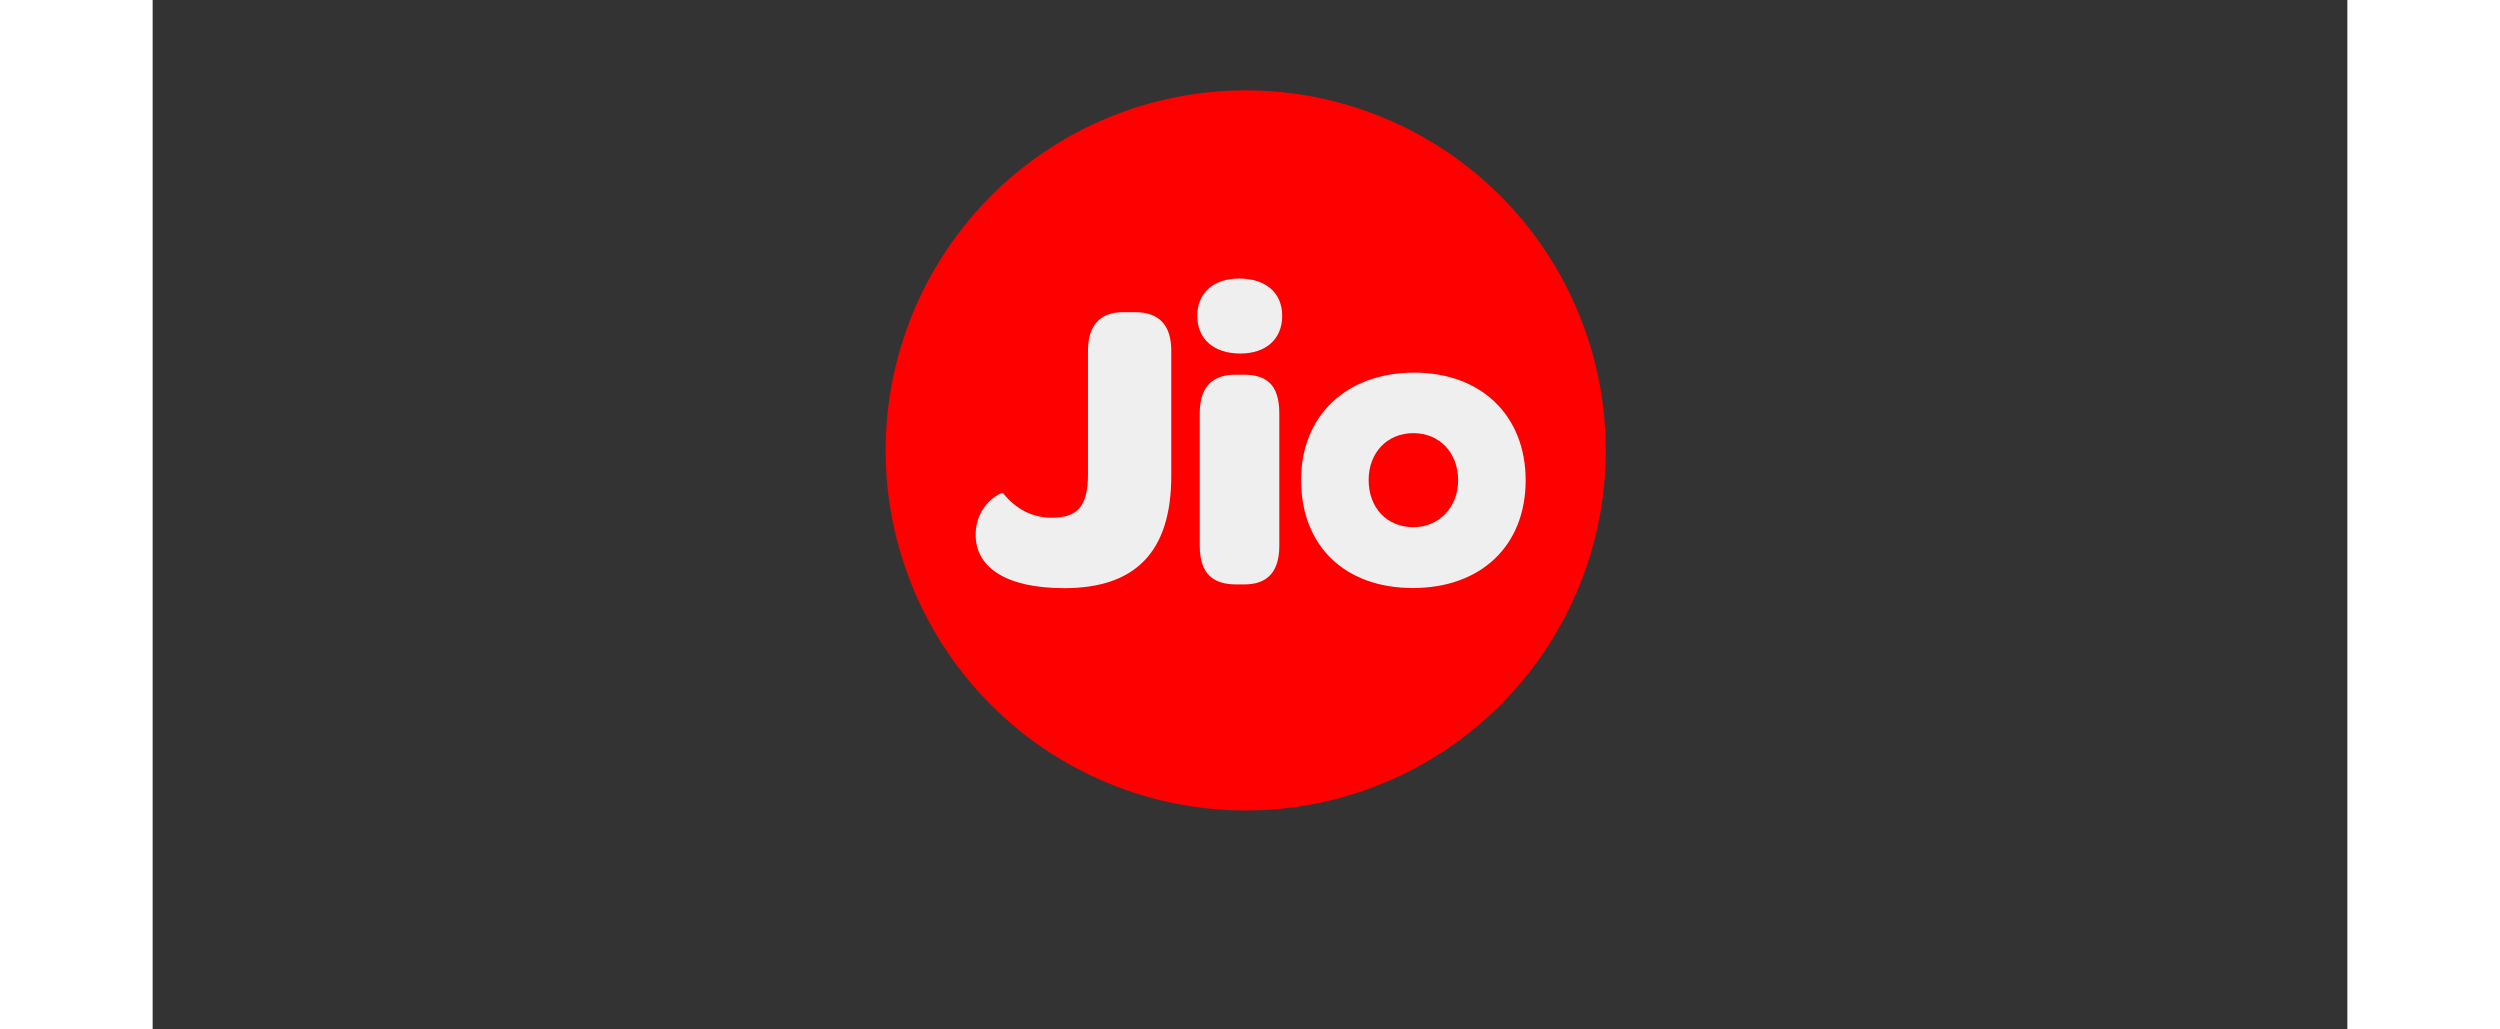
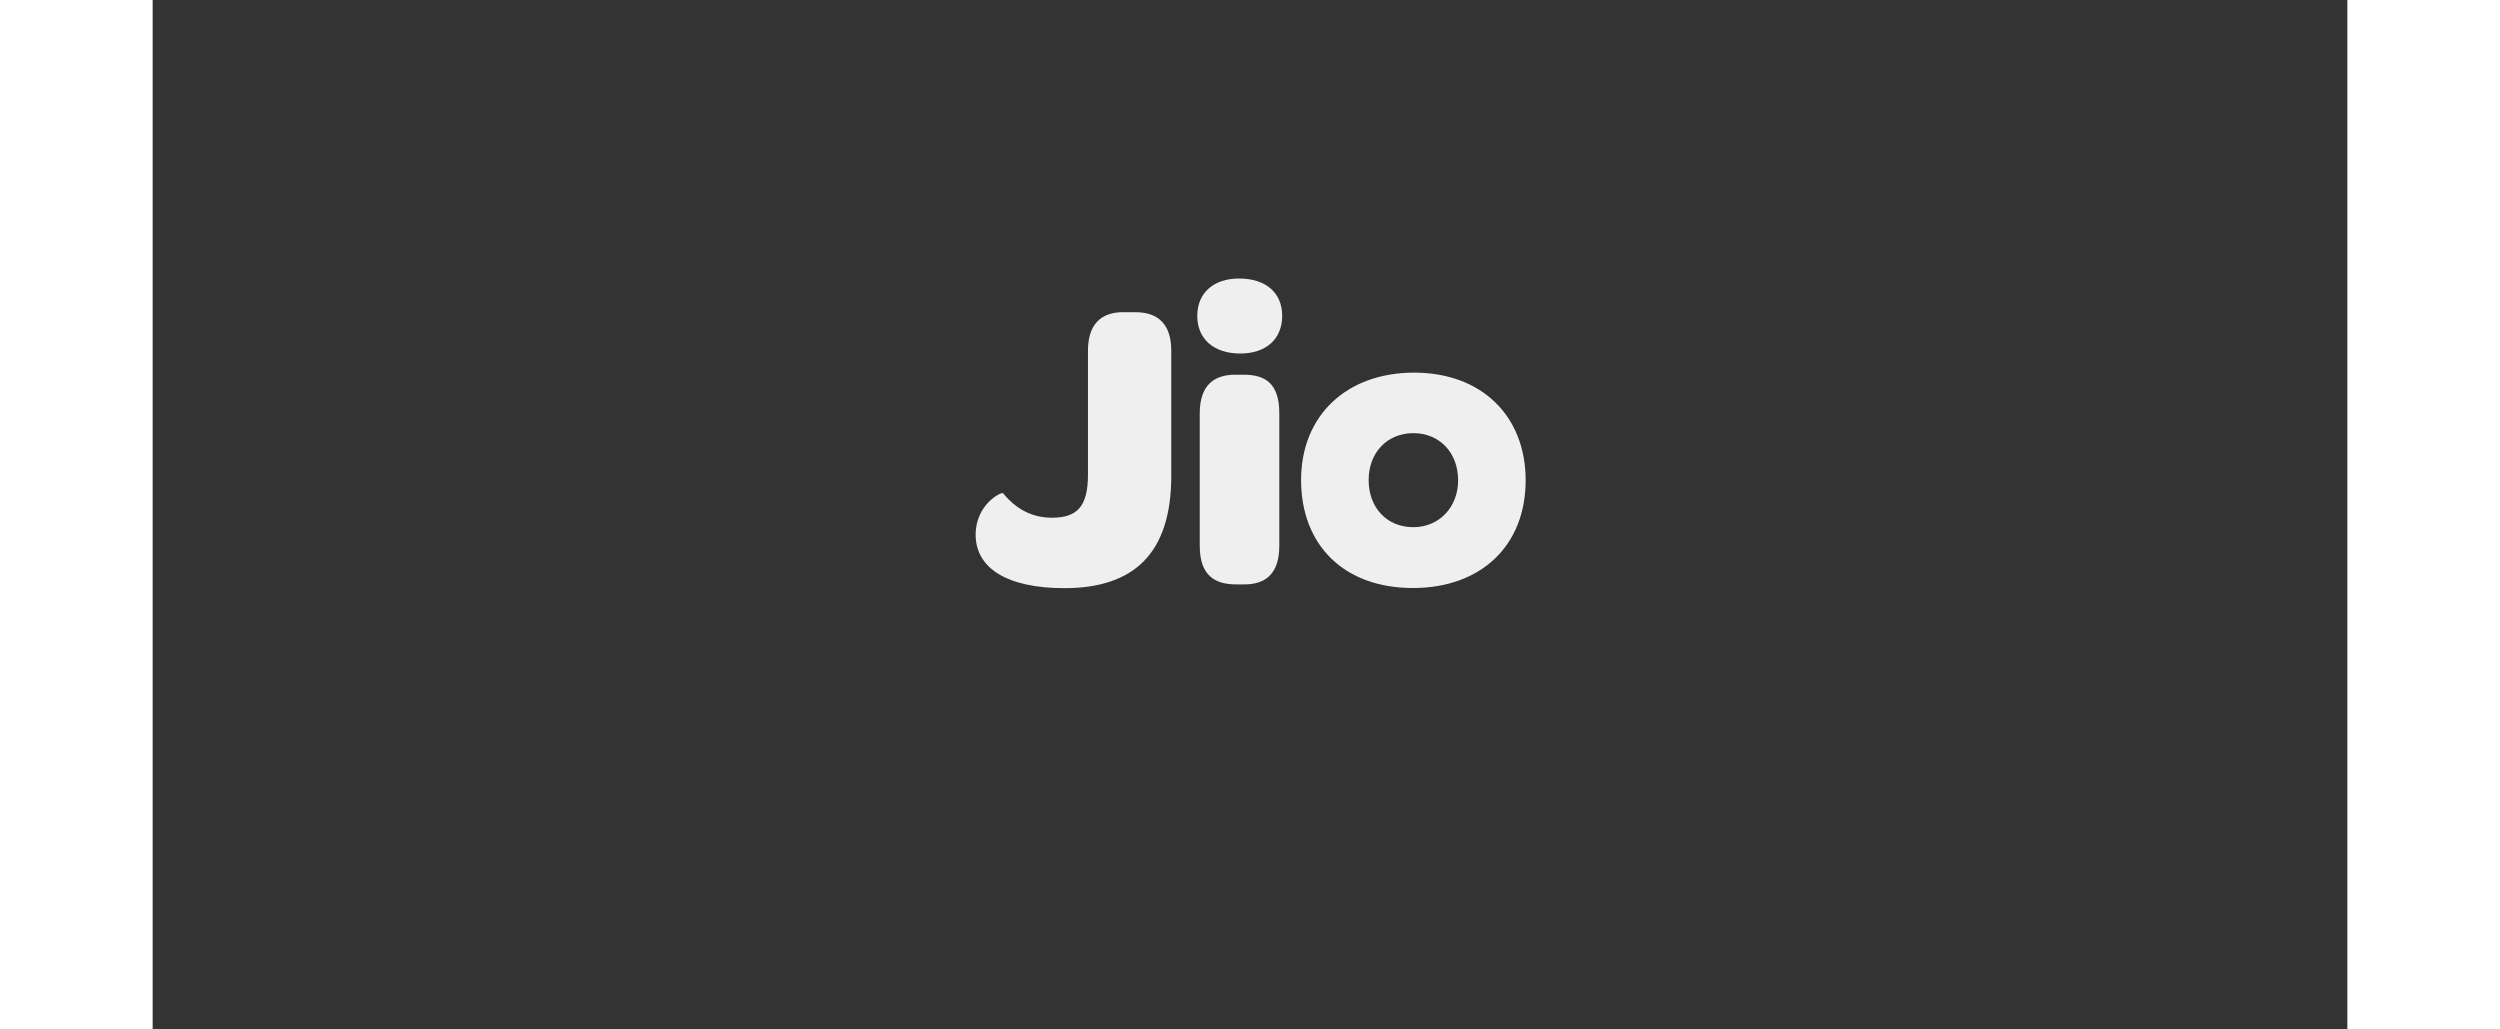
<svg xmlns="http://www.w3.org/2000/svg" width="170" viewBox="0 0 127.92 60" height="70" preserveAspectRatio="xMidYMid meet">
  <rect x="0" y="0" width="127.92" height="60" fill="#333333" stroke="none" />
  <defs>
    <clipPath id="f5b56384b3">
-       <path d="M 42.723 5.266 L 84.695 5.266 L 84.695 47.238 L 42.723 47.238 Z M 42.723 5.266 " clip-rule="nonzero" />
-     </clipPath>
+       </clipPath>
  </defs>
  <g clip-path="url(#f5b56384b3)">
-     <path fill="#ff0000" d="M 84.695 26.254 C 84.695 26.941 84.664 27.625 84.598 28.309 C 84.527 28.992 84.43 29.672 84.293 30.348 C 84.16 31.02 83.992 31.688 83.793 32.344 C 83.594 33.004 83.363 33.648 83.098 34.285 C 82.836 34.918 82.543 35.539 82.219 36.145 C 81.895 36.75 81.543 37.34 81.16 37.91 C 80.777 38.484 80.371 39.035 79.934 39.566 C 79.496 40.098 79.035 40.605 78.551 41.094 C 78.062 41.578 77.555 42.039 77.023 42.477 C 76.492 42.91 75.941 43.32 75.371 43.703 C 74.797 44.086 74.211 44.438 73.602 44.762 C 72.996 45.086 72.375 45.379 71.742 45.641 C 71.105 45.906 70.461 46.137 69.801 46.336 C 69.145 46.535 68.48 46.703 67.805 46.836 C 67.129 46.969 66.453 47.07 65.766 47.137 C 65.082 47.207 64.398 47.238 63.711 47.238 C 63.023 47.238 62.336 47.207 61.652 47.137 C 60.969 47.07 60.289 46.969 59.617 46.836 C 58.941 46.703 58.277 46.535 57.617 46.336 C 56.961 46.137 56.312 45.906 55.68 45.641 C 55.043 45.379 54.422 45.086 53.816 44.762 C 53.211 44.438 52.621 44.086 52.051 43.703 C 51.48 43.32 50.926 42.91 50.395 42.477 C 49.863 42.039 49.355 41.578 48.871 41.094 C 48.383 40.605 47.922 40.098 47.488 39.566 C 47.051 39.035 46.641 38.484 46.262 37.91 C 45.879 37.34 45.527 36.75 45.203 36.145 C 44.879 35.539 44.582 34.918 44.32 34.285 C 44.059 33.648 43.828 33.004 43.629 32.344 C 43.426 31.688 43.262 31.02 43.125 30.348 C 42.992 29.672 42.891 28.992 42.824 28.309 C 42.758 27.625 42.723 26.941 42.723 26.254 C 42.723 25.566 42.758 24.879 42.824 24.195 C 42.891 23.512 42.992 22.832 43.125 22.156 C 43.262 21.484 43.426 20.816 43.629 20.16 C 43.828 19.504 44.059 18.855 44.32 18.223 C 44.582 17.586 44.879 16.965 45.203 16.359 C 45.527 15.754 45.879 15.164 46.262 14.594 C 46.641 14.02 47.051 13.469 47.488 12.938 C 47.922 12.406 48.383 11.898 48.871 11.414 C 49.355 10.926 49.863 10.465 50.395 10.027 C 50.926 9.594 51.48 9.184 52.051 8.801 C 52.621 8.422 53.211 8.066 53.816 7.742 C 54.422 7.418 55.043 7.125 55.68 6.863 C 56.312 6.602 56.961 6.367 57.617 6.168 C 58.277 5.969 58.941 5.805 59.617 5.668 C 60.289 5.535 60.969 5.434 61.652 5.367 C 62.336 5.301 63.023 5.266 63.711 5.266 C 64.398 5.266 65.082 5.301 65.766 5.367 C 66.453 5.434 67.129 5.535 67.805 5.668 C 68.48 5.805 69.145 5.969 69.801 6.168 C 70.461 6.367 71.105 6.602 71.742 6.863 C 72.375 7.125 72.996 7.418 73.602 7.742 C 74.211 8.066 74.797 8.422 75.371 8.801 C 75.941 9.184 76.492 9.594 77.023 10.027 C 77.555 10.465 78.062 10.926 78.551 11.414 C 79.035 11.898 79.496 12.406 79.934 12.938 C 80.371 13.469 80.777 14.02 81.16 14.594 C 81.543 15.164 81.895 15.754 82.219 16.359 C 82.543 16.965 82.836 17.586 83.098 18.223 C 83.363 18.855 83.594 19.504 83.793 20.16 C 83.992 20.816 84.16 21.484 84.293 22.156 C 84.43 22.832 84.527 23.512 84.598 24.195 C 84.664 24.879 84.695 25.566 84.695 26.254 Z M 84.695 26.254 " fill-opacity="1" fill-rule="nonzero" />
-   </g>
+     </g>
  <path fill="#efefef" d="M 73.48 30.727 C 71.938 30.727 70.875 29.594 70.875 27.977 C 70.875 26.379 71.961 25.246 73.48 25.246 C 75.004 25.246 76.09 26.379 76.09 27.996 C 76.09 29.566 74.98 30.727 73.484 30.727 Z M 73.535 21.719 C 69.574 21.719 66.938 24.23 66.938 27.973 C 66.938 31.809 69.473 34.273 73.457 34.273 C 77.418 34.273 80.027 31.809 80.027 27.996 C 80.027 24.23 77.445 21.719 73.531 21.719 Z M 63.324 16.234 C 61.828 16.234 60.887 17.078 60.887 18.41 C 60.887 19.762 61.852 20.605 63.395 20.605 C 64.895 20.605 65.836 19.762 65.836 18.41 C 65.836 17.055 64.871 16.234 63.324 16.234 Z M 63.59 21.84 L 63.105 21.84 C 61.926 21.84 61.031 22.391 61.031 24.086 L 61.031 31.816 C 61.031 33.531 61.898 34.062 63.156 34.062 L 63.637 34.062 C 64.824 34.062 65.668 33.484 65.668 31.812 L 65.668 24.086 C 65.668 22.344 64.844 21.84 63.59 21.84 Z M 57.266 18.195 L 56.566 18.195 C 55.238 18.195 54.516 18.945 54.516 20.441 L 54.516 27.664 C 54.516 29.523 53.887 30.176 52.414 30.176 C 51.258 30.176 50.316 29.668 49.566 28.746 C 49.492 28.652 47.969 29.375 47.969 31.168 C 47.969 33.098 49.781 34.281 53.137 34.281 C 57.219 34.281 59.371 32.23 59.371 27.738 L 59.371 20.438 C 59.371 18.941 58.648 18.195 57.266 18.195 Z M 57.266 18.195 " fill-opacity="1" fill-rule="nonzero" />
</svg>